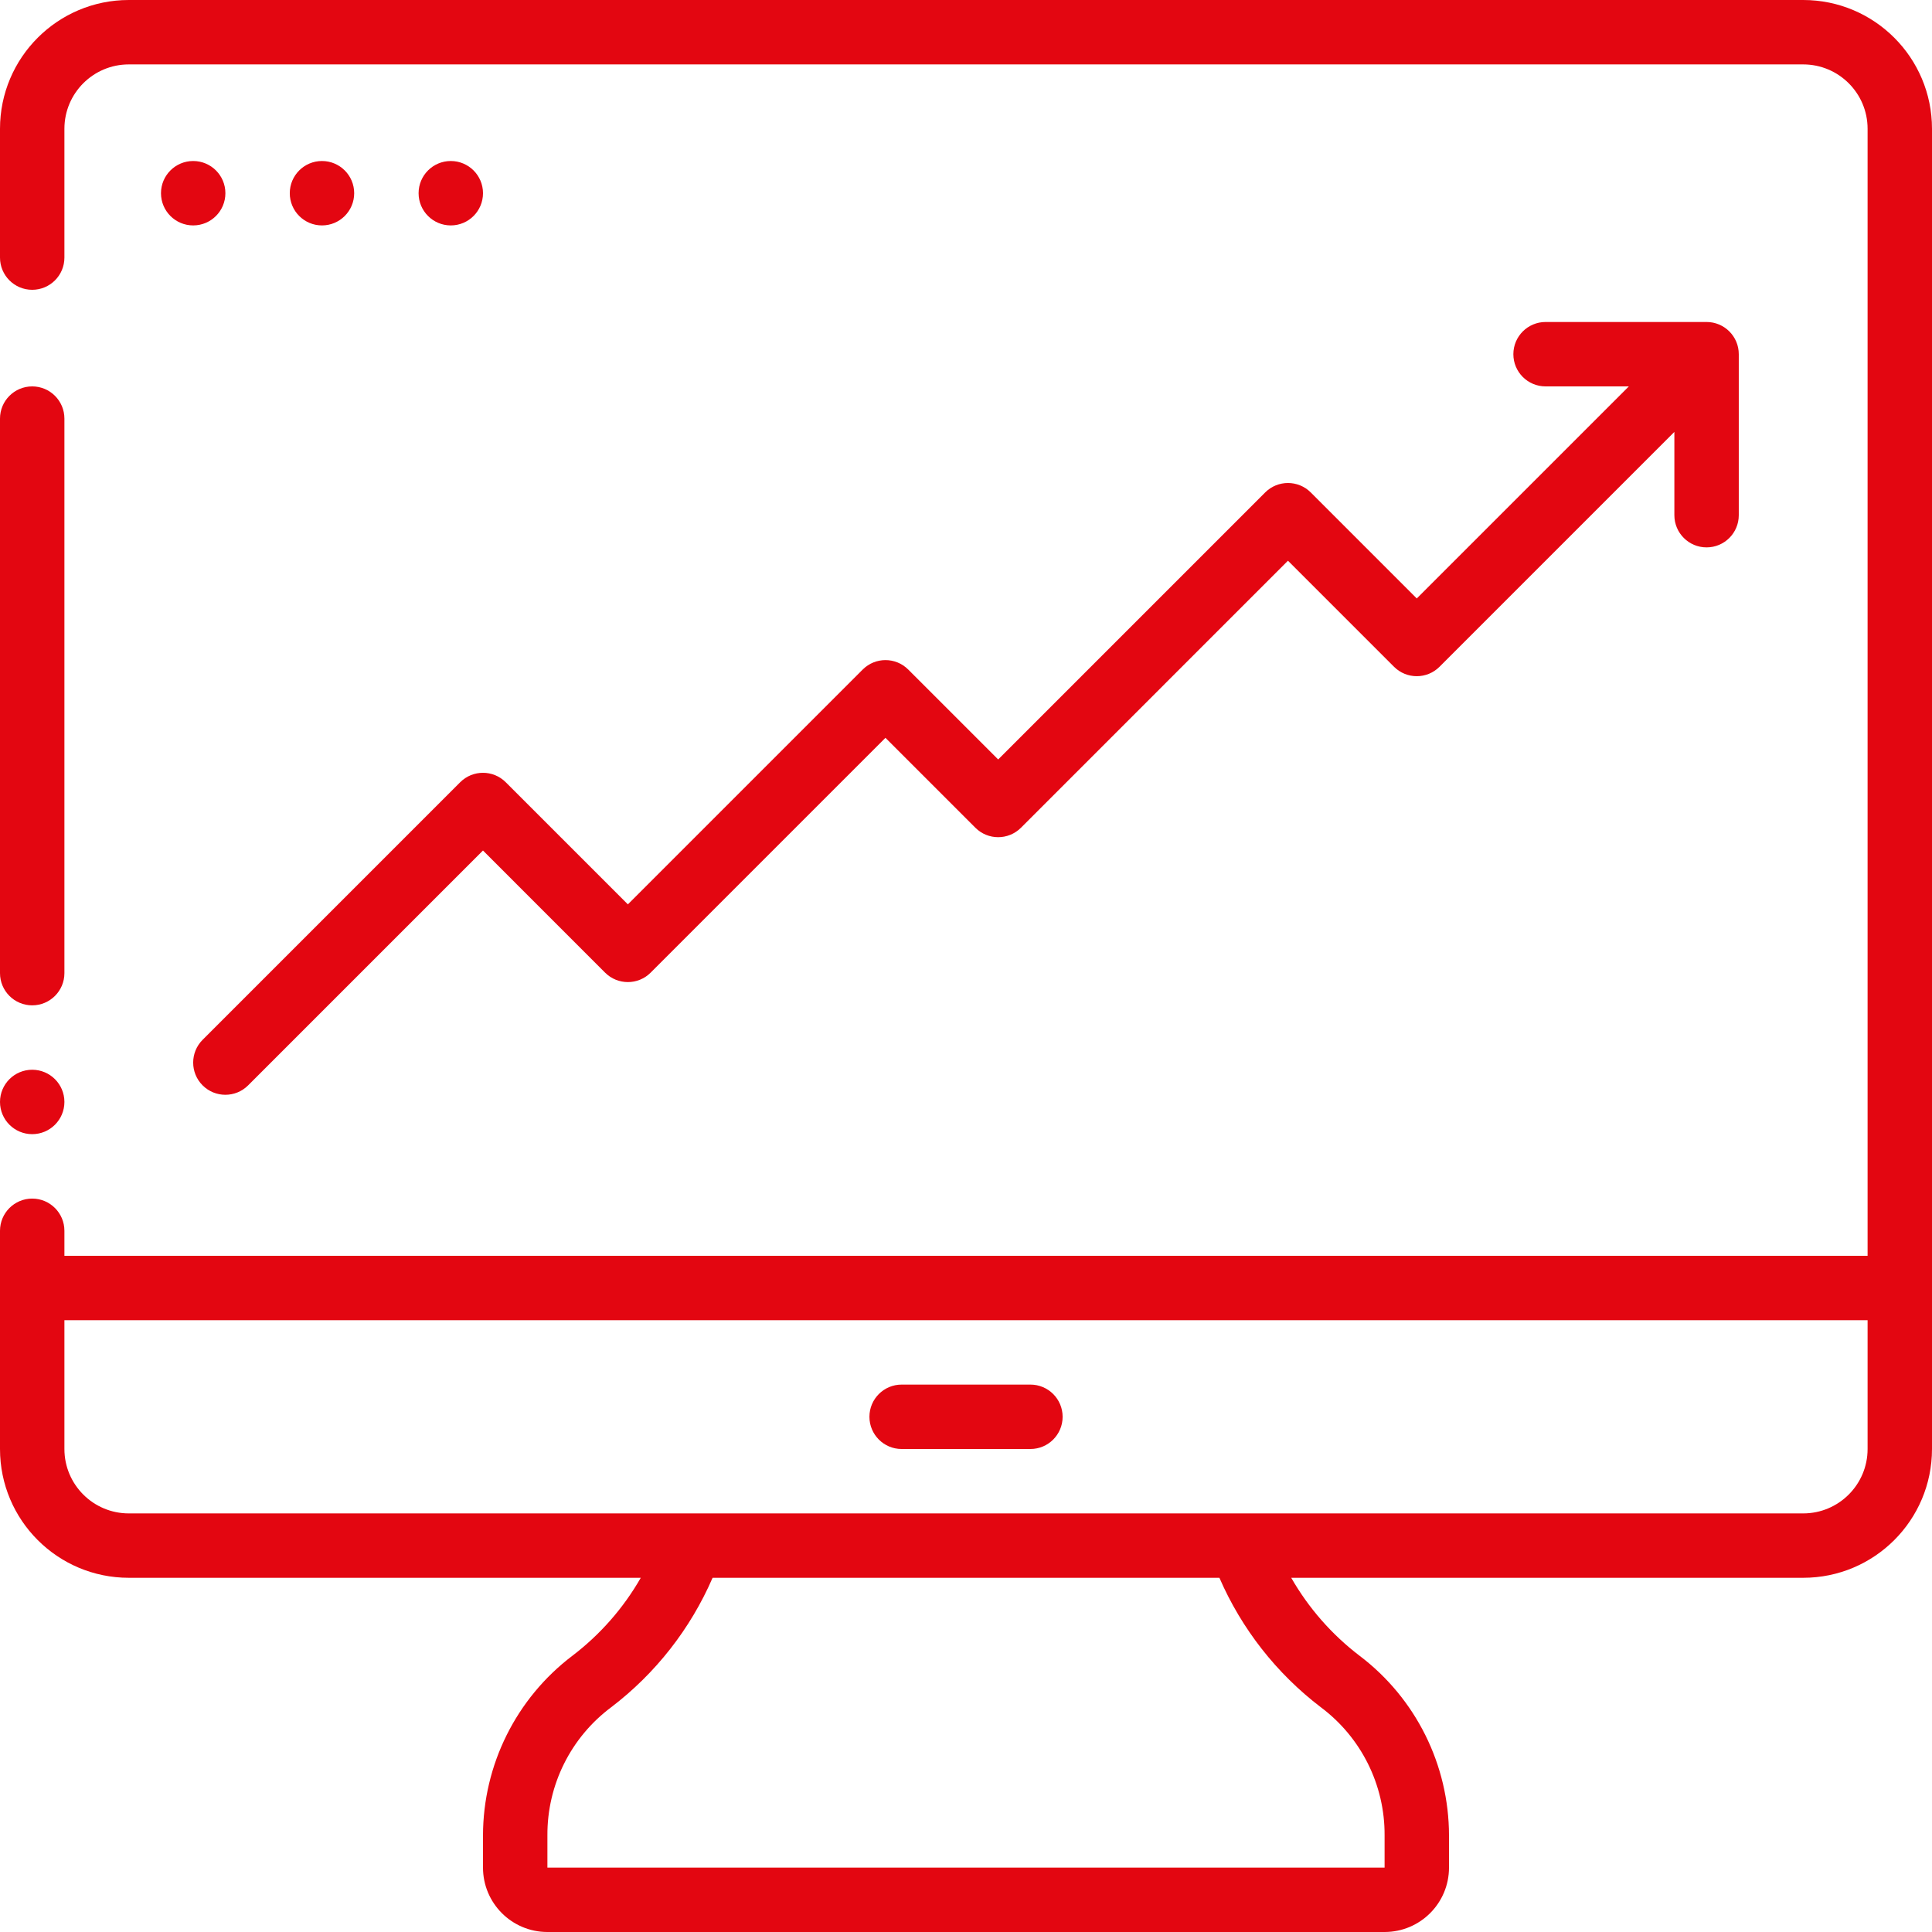
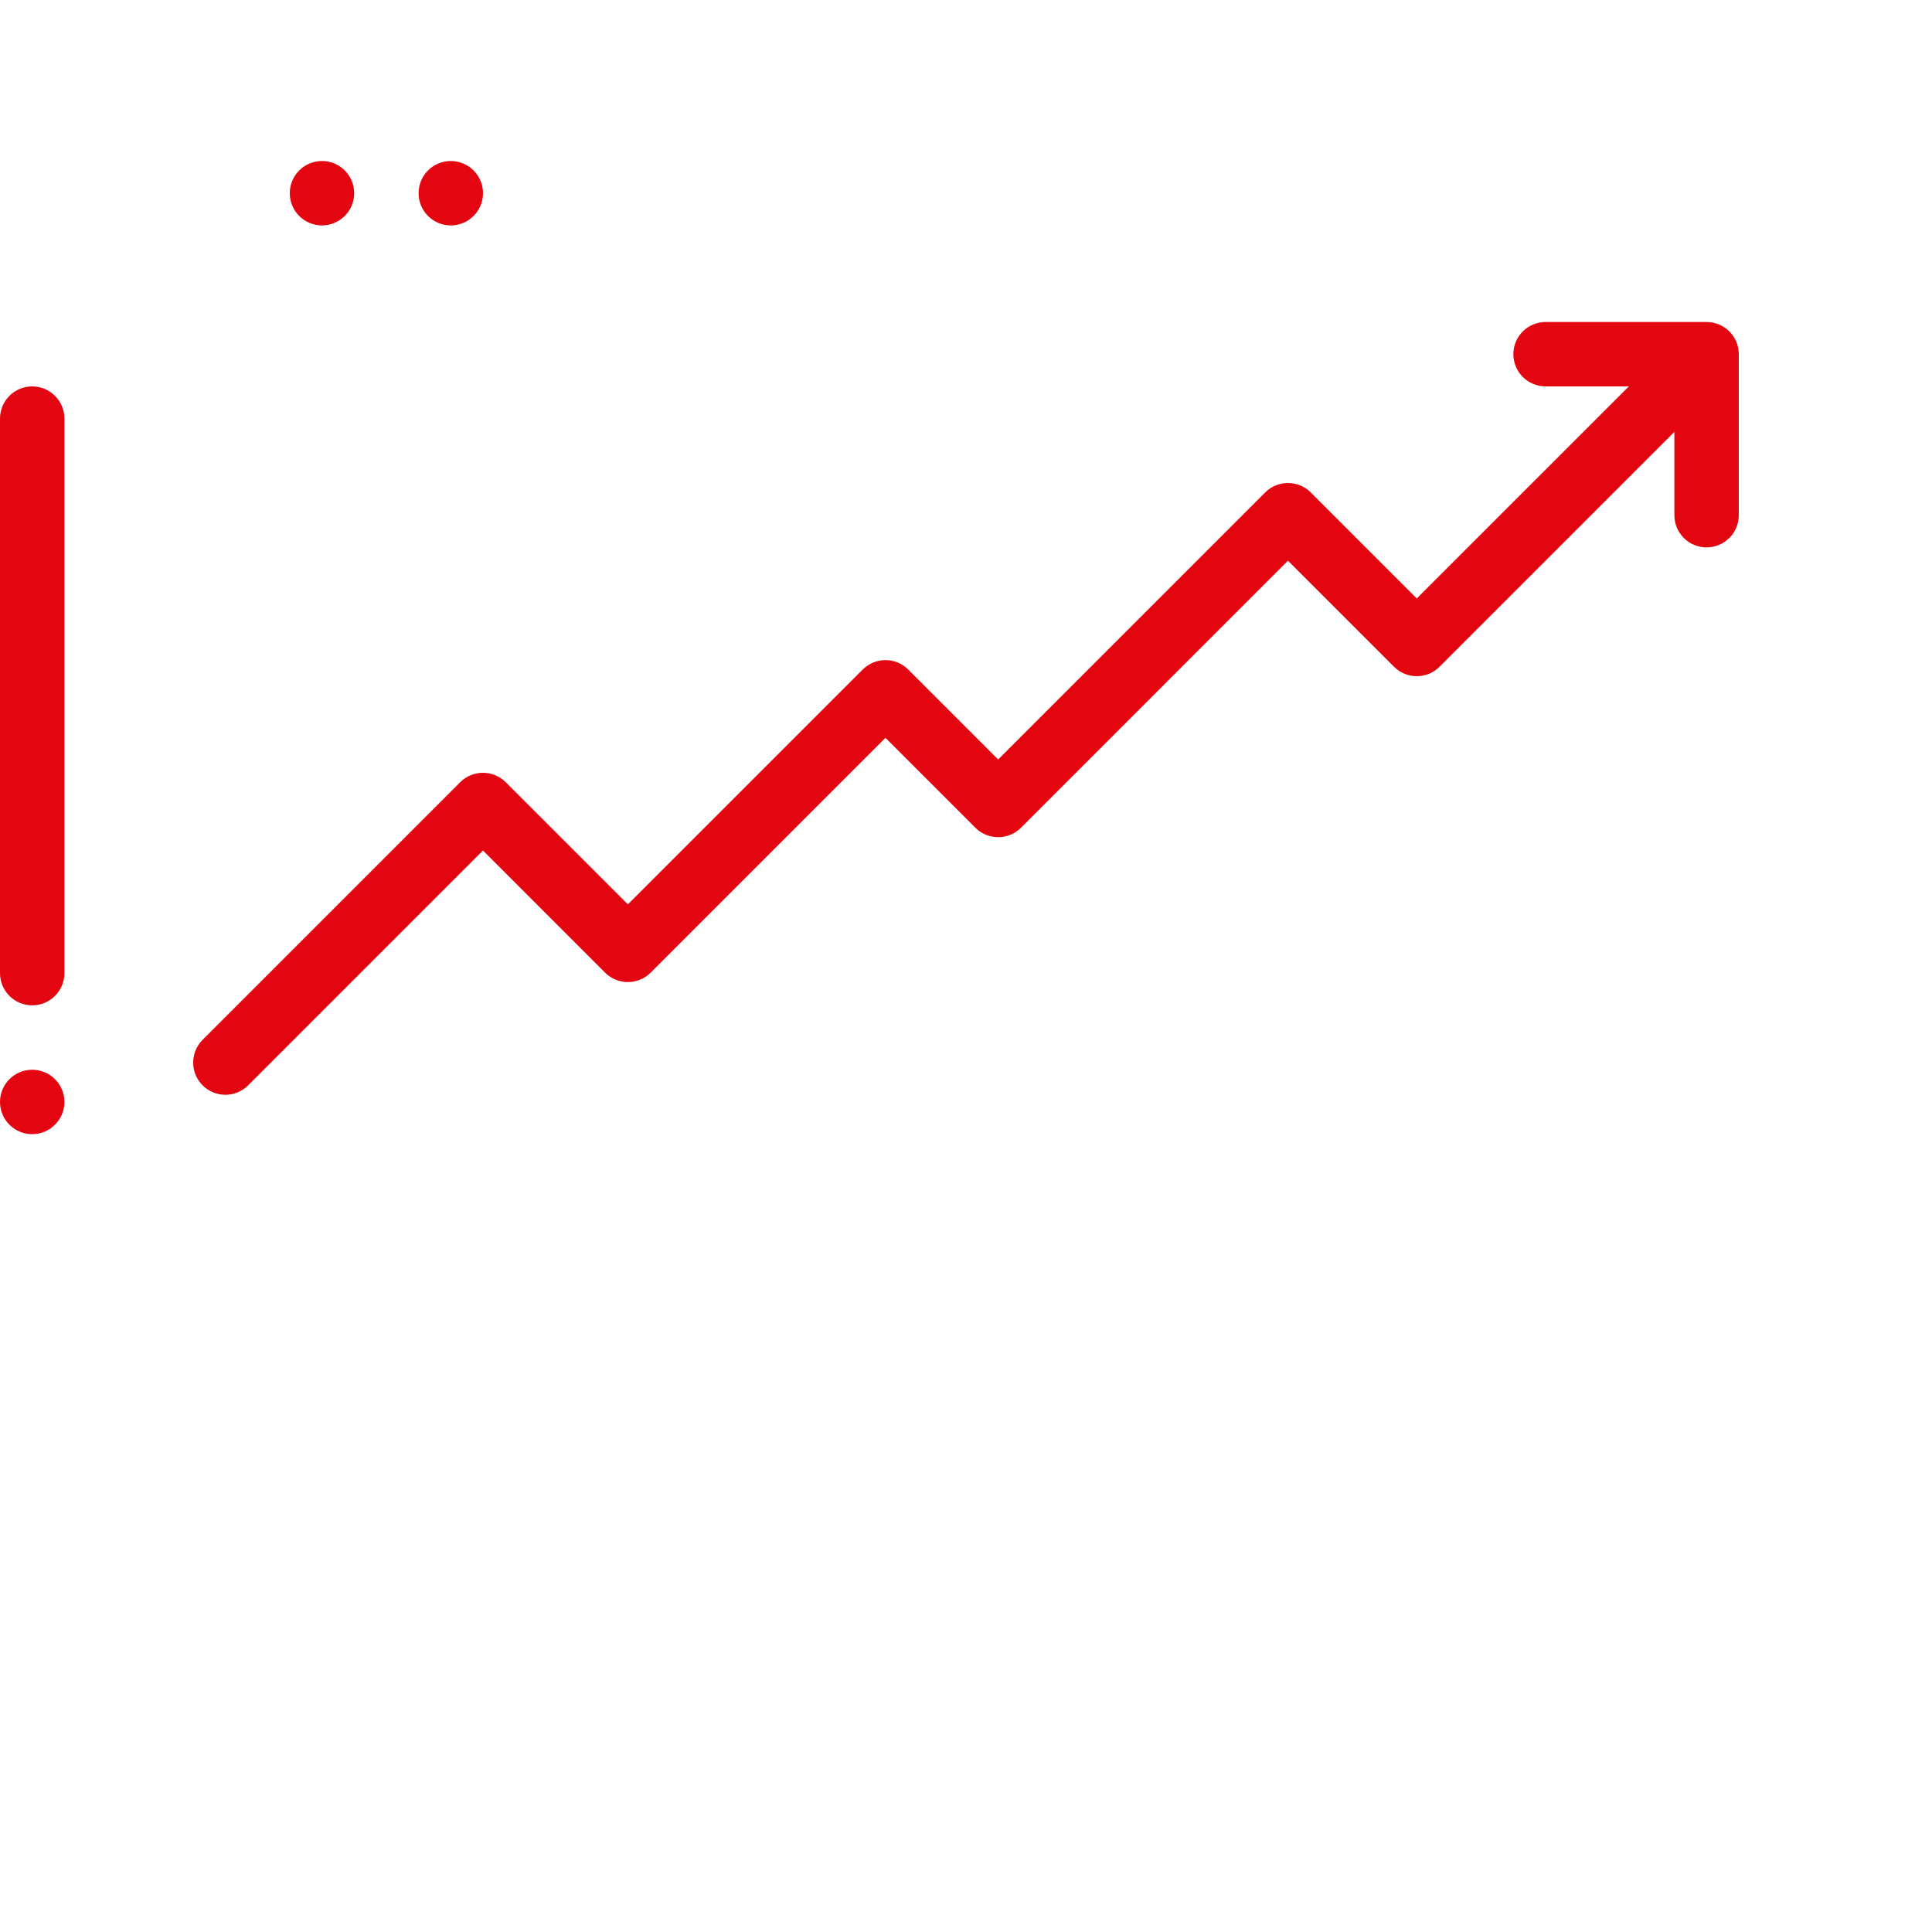
<svg xmlns="http://www.w3.org/2000/svg" width="80" height="80" viewBox="0 0 80 80" fill="none">
  <path d="M1.333 46.963C2.07 46.963 2.667 46.366 2.667 45.629C2.667 44.893 2.07 44.296 1.333 44.296C0.597 44.296 0 44.893 0 45.629C0 46.366 0.597 46.963 1.333 46.963Z" fill="#E30611" />
  <path d="M1.333 41.629C2.07 41.629 2.667 41.032 2.667 40.296V17.333C2.667 16.597 2.07 16 1.333 16C0.597 16 0 16.597 0 17.333V40.296C0 41.032 0.597 41.629 1.333 41.629Z" fill="#E30611" />
-   <path d="M74.667 0H5.333C2.388 0 0 2.388 0 5.333V10.667C0 11.403 0.597 12 1.333 12C2.07 12 2.667 11.403 2.667 10.667V5.333C2.667 3.861 3.861 2.667 5.333 2.667H74.667C76.139 2.667 77.333 3.861 77.333 5.333V52H2.667V50.964C2.667 50.228 2.07 49.631 1.333 49.631C0.597 49.631 0 50.228 0 50.964V60C0 62.946 2.388 65.333 5.333 65.333H26.533C25.815 66.587 24.852 67.684 23.703 68.56C21.374 70.325 20.004 73.078 20 76V77.333C20 78.806 21.194 80 22.667 80H57.333C58.806 80 60 78.806 60 77.333V76C59.996 73.079 58.627 70.327 56.299 68.563C55.149 67.686 54.186 66.588 53.467 65.333H74.667C77.612 65.333 80 62.946 80 60V5.333C80 2.388 77.612 0 74.667 0ZM54.692 70.693C56.365 71.943 57.345 73.912 57.333 76L57.333 77.333H22.667L22.667 76C22.655 73.911 23.636 71.94 25.311 70.691C27.145 69.293 28.589 67.449 29.507 65.333H50.493C51.412 67.449 52.858 69.294 54.692 70.693V70.693ZM74.667 62.667H5.333C3.861 62.667 2.667 61.473 2.667 60V54.667H77.333V60C77.333 61.473 76.139 62.667 74.667 62.667Z" fill="#E30611" />
-   <path d="M42.668 57.333H37.334C36.598 57.333 36.001 57.93 36.001 58.666C36.001 59.403 36.598 60 37.334 60H42.668C43.404 60 44.001 59.403 44.001 58.666C44.001 57.93 43.404 57.333 42.668 57.333Z" fill="#E30611" />
  <path d="M8.389 44.942C8.91 45.463 9.754 45.463 10.275 44.942L19.999 35.218L25.056 40.276C25.577 40.796 26.421 40.796 26.941 40.276L36.665 30.552L40.389 34.276C40.91 34.796 41.754 34.796 42.275 34.276L53.332 23.218L57.723 27.609C58.243 28.13 59.087 28.13 59.608 27.609L69.332 17.885V21.333C69.332 22.069 69.929 22.666 70.665 22.666C71.402 22.666 71.999 22.069 71.999 21.333V14.666C71.999 13.93 71.402 13.333 70.665 13.333H63.999C63.262 13.333 62.665 13.93 62.665 14.666C62.665 15.403 63.262 16 63.999 16H67.447L58.665 24.781L54.275 20.39C53.754 19.87 52.91 19.87 52.389 20.39L41.332 31.448L37.608 27.724C37.087 27.203 36.243 27.203 35.723 27.724L25.999 37.448L20.941 32.39C20.421 31.87 19.577 31.87 19.056 32.39L8.389 43.057C7.869 43.578 7.869 44.422 8.389 44.942V44.942Z" fill="#E30611" />
  <path d="M18.666 9.334C19.403 9.334 20 8.737 20 8C20 7.264 19.403 6.667 18.666 6.667C17.93 6.667 17.333 7.264 17.333 8C17.333 8.737 17.93 9.334 18.666 9.334Z" fill="#E30611" />
  <path d="M13.332 9.334C14.069 9.334 14.666 8.737 14.666 8C14.666 7.264 14.069 6.667 13.332 6.667C12.596 6.667 11.999 7.264 11.999 8C11.999 8.737 12.596 9.334 13.332 9.334Z" fill="#E30611" />
-   <path d="M7.999 9.334C8.736 9.334 9.333 8.737 9.333 8C9.333 7.264 8.736 6.667 7.999 6.667C7.263 6.667 6.666 7.264 6.666 8C6.666 8.737 7.263 9.334 7.999 9.334Z" fill="#E30611" />
</svg>